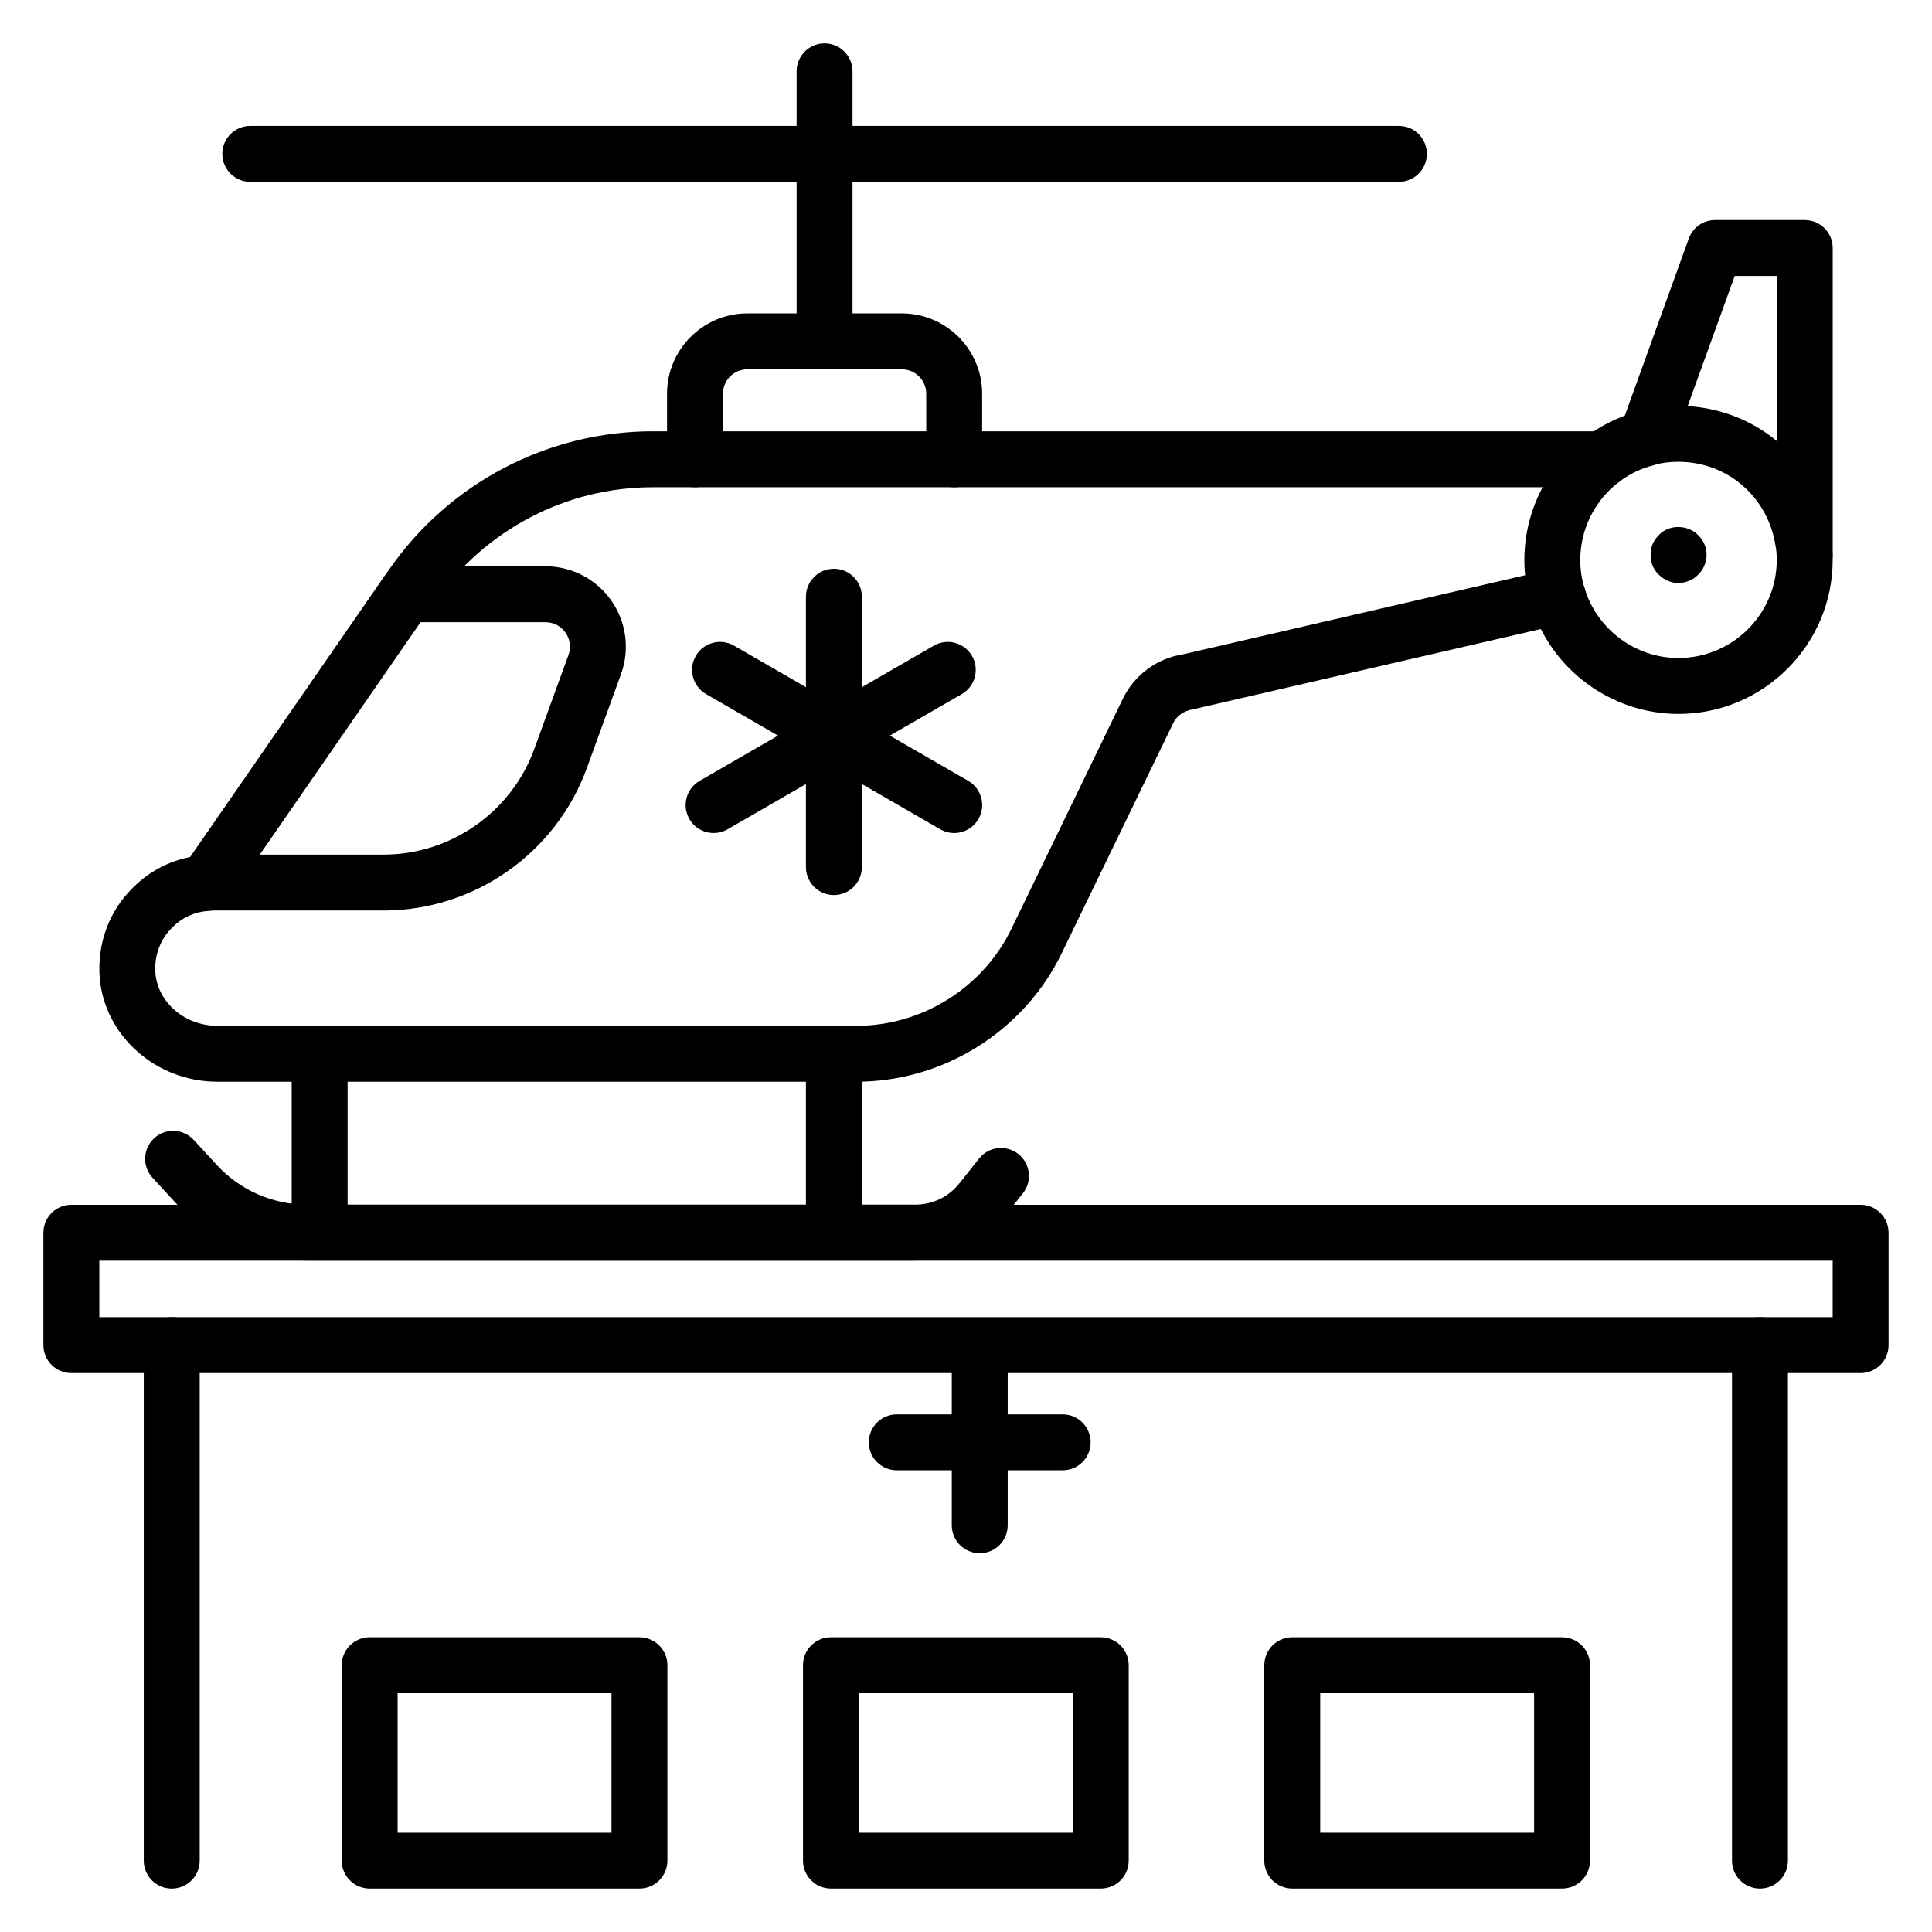
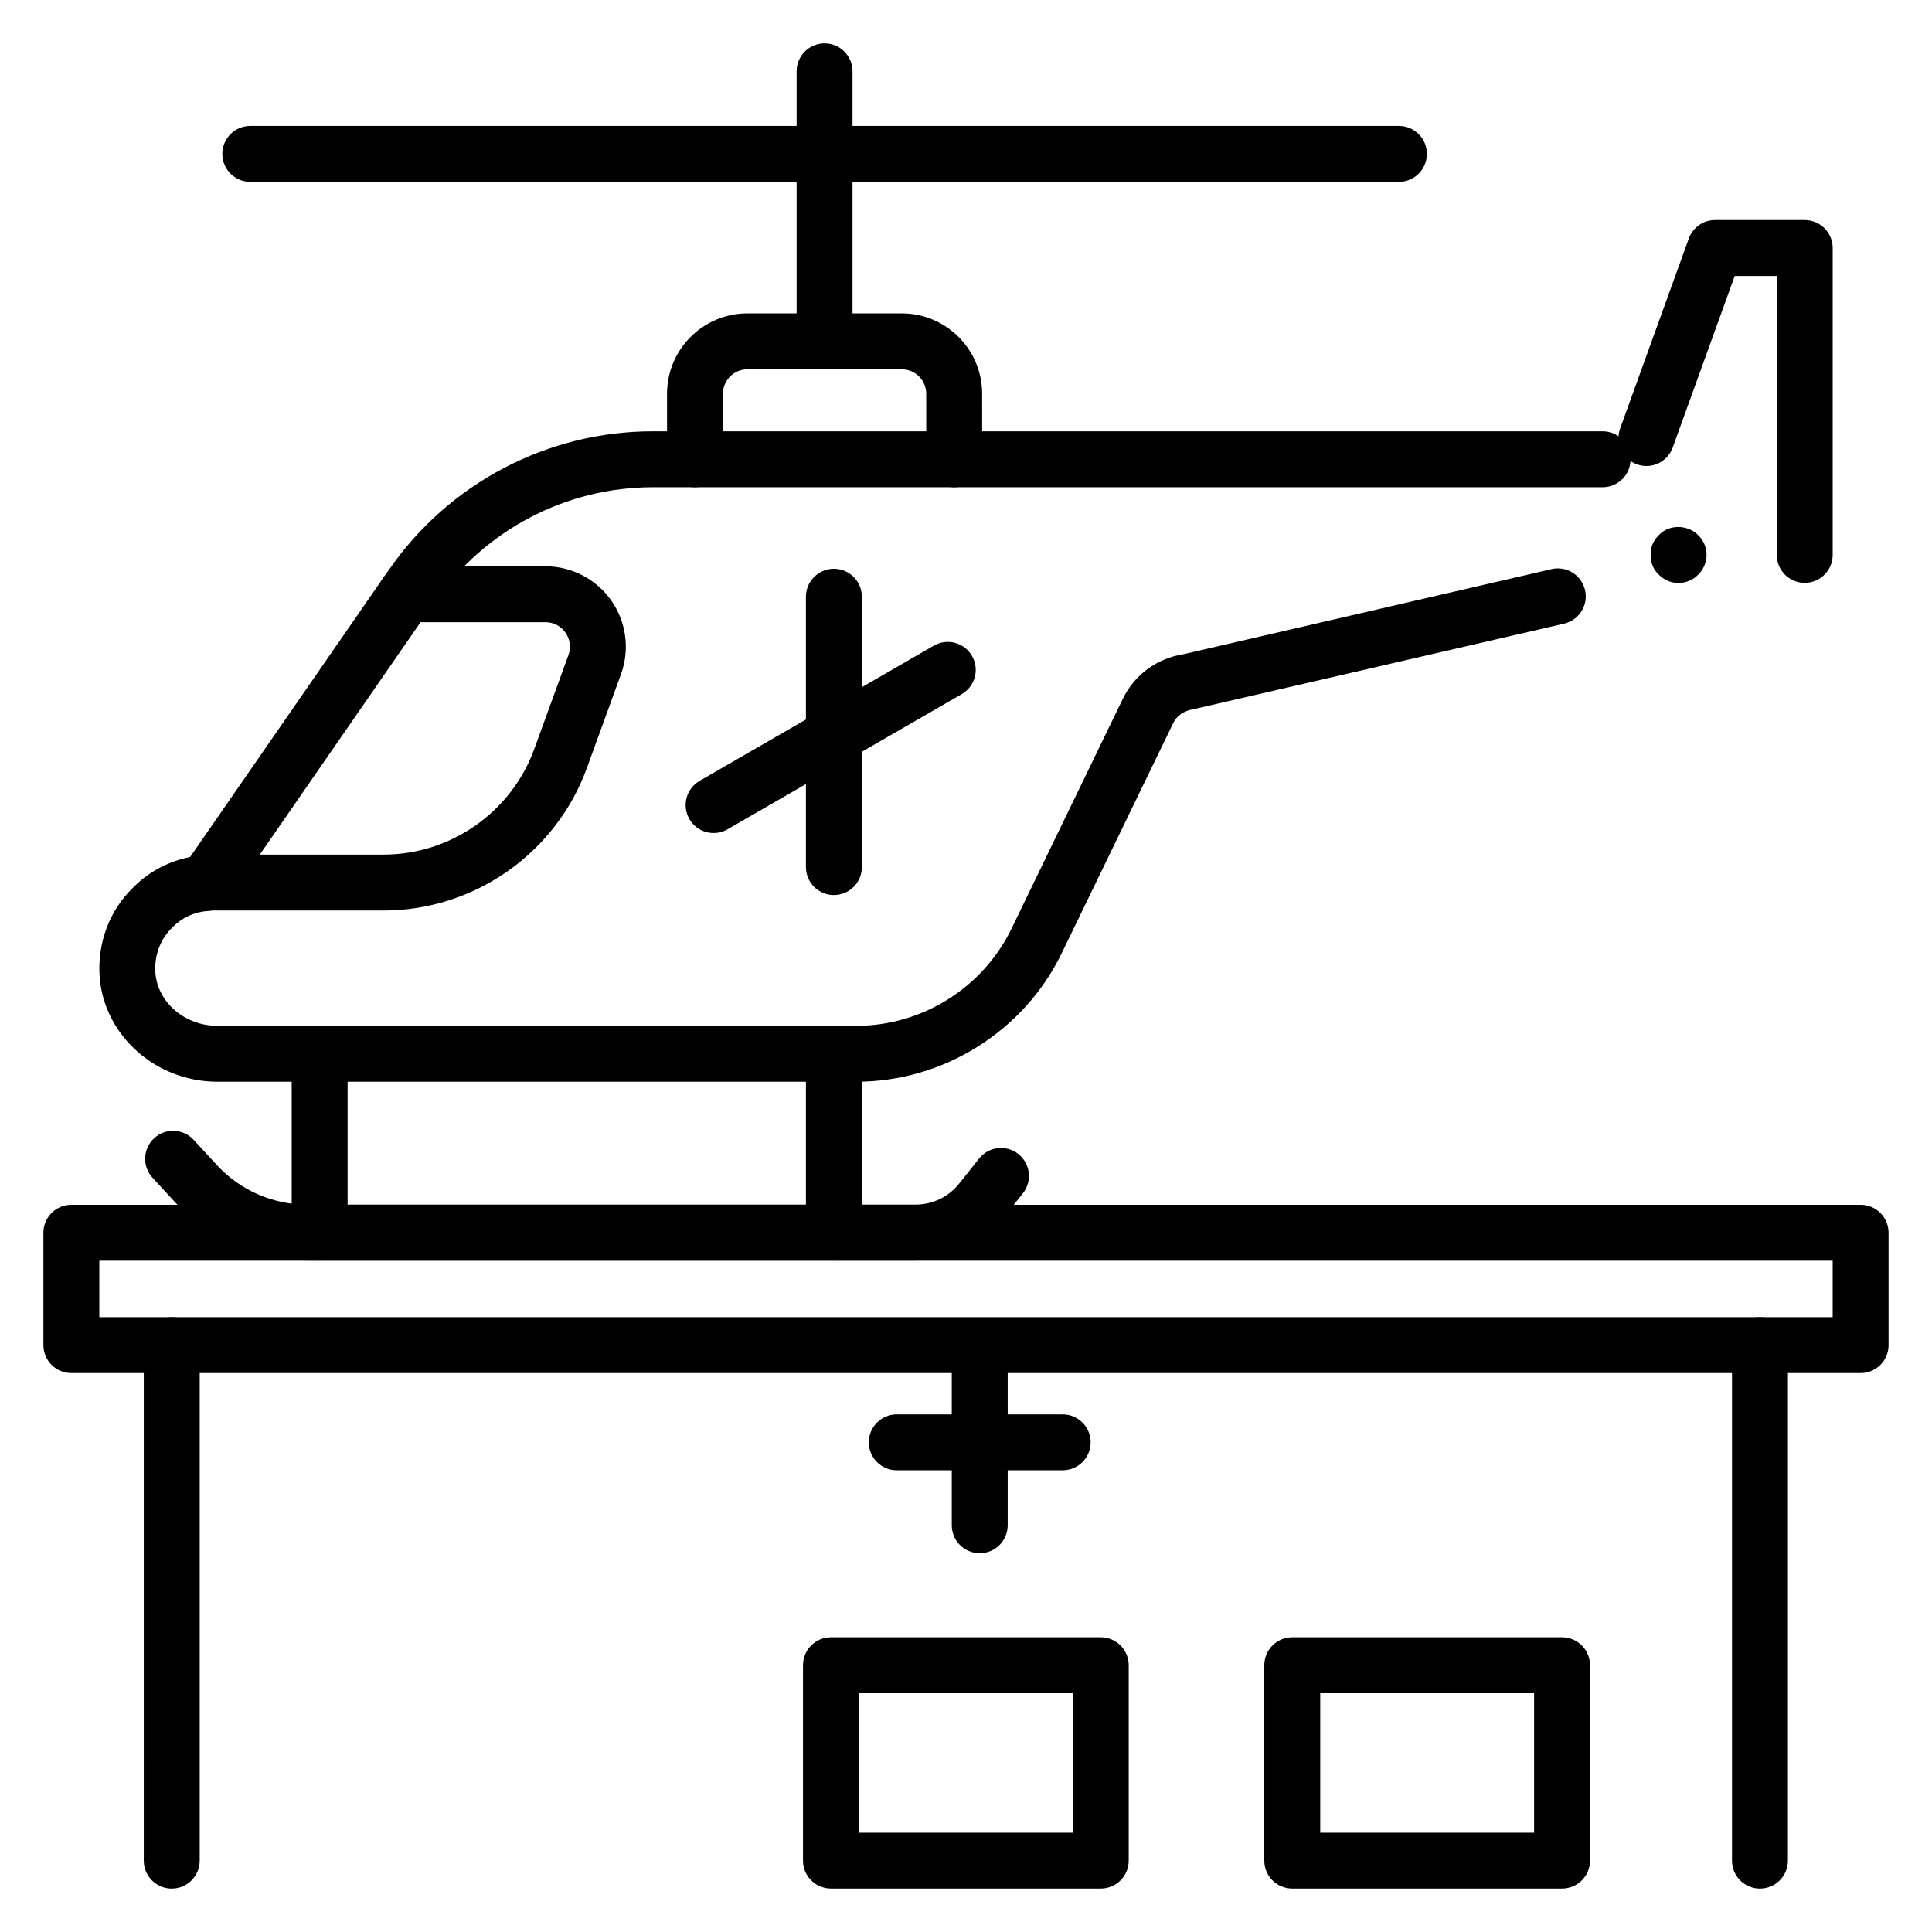
<svg xmlns="http://www.w3.org/2000/svg" fill="#000000" width="800px" height="800px" version="1.1" viewBox="144 144 512 512">
  <g>
    <path d="m251.56 308.89c-1.48 0-2.969-0.441-4.269-1.359-3.344-2.359-4.137-6.981-1.773-10.324l1.668-2.359c15.867-22.863 41.98-36.547 69.812-36.547h251.71c4.09 0 7.41 3.312 7.41 7.41 0 4.094-3.316 7.41-7.41 7.41h-251.71c-22.977 0-44.535 11.301-57.676 30.23l-1.703 2.41c-1.445 2.039-3.731 3.129-6.059 3.129z" />
    <path d="m371.03 430.66h-169.47c-16.117 0-29.793-12.062-31.133-27.465-0.723-9.109 2.492-17.82 8.824-23.957 4.945-5.051 11.719-8.152 18.93-8.602 4.156-0.188 7.606 2.844 7.859 6.93 0.258 4.09-2.848 7.606-6.93 7.859-3.555 0.223-6.898 1.754-9.414 4.324-3.281 3.176-4.871 7.582-4.504 12.215 0.676 7.758 7.867 13.879 16.367 13.879h169.47c17.355 0 33.453-10.094 41.012-25.707l29.562-61.031c3.09-6.309 9.082-10.688 16.043-11.734l97.52-22.547c3.973-0.926 7.961 1.562 8.887 5.559 0.922 3.988-1.562 7.957-5.551 8.887l-98.07 22.641c-2.719 0.434-4.566 1.766-5.504 3.684l-29.551 60.992c-10.02 20.703-31.352 34.074-54.348 34.074z" />
    <path d="m622.27 298.46c-4.09 0-7.41-3.312-7.41-7.41v-73.914h-11.145l-16.43 45.465c-1.395 3.844-5.652 5.848-9.484 4.449-3.848-1.391-5.844-5.637-4.449-9.484l18.199-50.359c1.059-2.938 3.844-4.891 6.969-4.891h23.754c4.09 0 7.41 3.312 7.41 7.41v81.324c-0.008 4.098-3.324 7.41-7.414 7.41z" />
    <path d="m245.64 385.3h-46.93c-2.758 0-5.281-1.527-6.562-3.973-1.281-2.438-1.102-5.383 0.469-7.656l52.859-76.406c1.383-1.996 3.66-3.191 6.094-3.191h36.984c6.938 0 13.461 3.394 17.441 9.074 3.988 5.688 4.949 12.98 2.578 19.512l-9.059 24.902c-8.211 22.574-29.859 37.738-53.875 37.738zm-32.793-14.82h32.793c17.805 0 33.859-11.242 39.945-27.98l9.059-24.902c0.734-2.019 0.449-4.184-0.785-5.941-1.23-1.758-3.164-2.766-5.309-2.766h-33.098zm88.762-50.348h0.074z" />
-     <path d="m588.79 333.2c-17.898 0-33.957-11.945-39.051-29.051-1.156-3.625-1.766-7.633-1.766-11.766 0-12.82 6.098-25.012 16.32-32.617 3.949-2.981 8.52-5.246 13.238-6.547 0.246-0.102 0.504-0.188 0.766-0.262 3.269-0.926 6.801-1.395 10.496-1.395 20.238 0 37.191 14.465 40.312 34.391 0.367 1.816 0.574 4.016 0.574 6.434-0.004 22.5-18.344 40.812-40.891 40.812zm-5.688-66.191c-0.328 0.137-0.668 0.246-1.02 0.332-3.141 0.773-6.223 2.258-8.902 4.277-6.519 4.856-10.391 12.605-10.391 20.766 0 2.606 0.371 5.094 1.105 7.402 3.281 11.004 13.5 18.594 24.895 18.594 14.371 0 26.07-11.664 26.07-25.996 0-1.434-0.113-2.684-0.34-3.828-2.039-12.98-12.84-22.176-25.73-22.176-2.023 0-3.934 0.211-5.688 0.629z" />
    <path d="m588.77 298.5c-1.926 0-3.777-0.816-5.184-2.223-0.742-0.672-1.258-1.484-1.633-2.375-0.367-0.891-0.516-1.852-0.516-2.887 0-0.969 0.148-1.934 0.516-2.82 0.371-0.883 0.965-1.699 1.633-2.367 0.664-0.746 1.48-1.258 2.371-1.637 2.742-1.105 6.078-0.441 8.078 1.637 1.406 1.332 2.223 3.258 2.223 5.188 0 1.035-0.219 1.996-0.594 2.887-0.367 0.891-0.891 1.699-1.629 2.375-0.668 0.738-1.484 1.258-2.375 1.629-0.887 0.371-1.852 0.594-2.891 0.594z" />
    <path d="m396.87 273.12c-4.09 0-7.41-3.312-7.41-7.41v-17.363c0-3.574-2.91-6.477-6.484-6.477h-40.91c-3.574 0-6.484 2.902-6.484 6.477l0.004 17.363c0 4.094-3.316 7.41-7.41 7.41-4.09 0-7.41-3.312-7.41-7.41v-17.363c0-11.742 9.555-21.293 21.301-21.293h40.91c11.746 0 21.301 9.551 21.301 21.293l0.004 17.363c0 4.094-3.316 7.41-7.41 7.41z" />
    <path d="m362.52 241.87c-4.09 0-7.41-3.312-7.41-7.41v-71.555c0-4.094 3.316-7.41 7.41-7.41 4.09 0 7.41 3.312 7.41 7.41v71.559c0 4.094-3.32 7.406-7.41 7.406z" />
    <path d="m514.73 192.19h-304.4c-4.09 0-7.41-3.312-7.41-7.41 0-4.094 3.316-7.41 7.41-7.41h304.4c4.09 0 7.41 3.312 7.41 7.41-0.004 4.094-3.32 7.41-7.41 7.41z" />
    <path d="m228.71 478.05c-4.09 0-7.41-3.312-7.41-7.41v-47.398c0-4.094 3.316-7.41 7.41-7.41 4.09 0 7.41 3.312 7.41 7.41v47.398c-0.004 4.094-3.32 7.41-7.41 7.41z" />
    <path d="m364.99 478.05c-4.09 0-7.41-3.312-7.41-7.41v-47.398c0-4.094 3.316-7.41 7.41-7.41 4.09 0 7.41 3.312 7.41 7.41v47.398c-0.004 4.094-3.32 7.41-7.41 7.41z" />
    <path d="m364.99 381.2c-4.09 0-7.41-3.312-7.41-7.41v-71.652c0-4.094 3.316-7.41 7.41-7.41 4.09 0 7.41 3.312 7.41 7.41v71.652c-0.004 4.094-3.32 7.41-7.41 7.41z" />
    <path d="m333.12 364.76c-2.562 0-5.051-1.324-6.426-3.703-2.043-3.547-0.832-8.074 2.715-10.121l62.059-35.828c3.543-2.055 8.074-0.832 10.121 2.715 2.043 3.547 0.832 8.074-2.715 10.121l-62.059 35.828c-1.164 0.672-2.441 0.988-3.695 0.988z" />
-     <path d="m396.87 364.76c-1.254 0-2.527-0.316-3.695-0.992l-62.059-35.828c-3.547-2.047-4.758-6.578-2.715-10.121 2.047-3.539 6.562-4.769 10.121-2.715l62.059 35.828c3.547 2.047 4.758 6.578 2.715 10.121-1.379 2.375-3.867 3.707-6.426 3.707z" />
-     <path d="m610.41 644.5c-4.09 0-7.41-3.312-7.41-7.41v-136.62c0-4.094 3.316-7.41 7.41-7.41 4.09 0 7.41 3.312 7.41 7.41v136.62c-0.004 4.094-3.32 7.406-7.41 7.406z" />
+     <path d="m610.41 644.5c-4.09 0-7.41-3.312-7.41-7.41v-136.62c0-4.094 3.316-7.41 7.41-7.41 4.09 0 7.41 3.312 7.41 7.41v136.62c-0.004 4.094-3.32 7.406-7.41 7.406" />
    <path d="m189.51 644.5c-4.09 0-7.41-3.312-7.41-7.41l0.004-136.62c0-4.094 3.316-7.41 7.41-7.41 4.09 0 7.41 3.312 7.41 7.41v136.62c-0.004 4.094-3.32 7.406-7.414 7.406z" />
    <path d="m637.09 507.88h-474.18c-4.09 0-7.41-3.312-7.41-7.41v-29.781c0-4.094 3.316-7.41 7.41-7.41h474.17c4.09 0 7.41 3.312 7.41 7.41v29.781c0.004 4.094-3.316 7.41-7.406 7.41zm-466.77-14.82h459.36v-14.961h-459.36z" />
-     <path d="m313.46 644.49h-71.496c-4.09 0-7.41-3.312-7.41-7.41v-51.777c0-4.094 3.316-7.41 7.41-7.41h71.496c4.09 0 7.41 3.312 7.41 7.41v51.777c0 4.094-3.32 7.41-7.41 7.41zm-64.086-14.82h56.68v-36.957h-56.68z" />
    <path d="m435.71 644.49h-71.496c-4.09 0-7.41-3.312-7.41-7.41v-51.777c0-4.094 3.316-7.41 7.41-7.41h71.496c4.09 0 7.41 3.312 7.41 7.41v51.777c0 4.094-3.316 7.41-7.41 7.41zm-64.086-14.82h56.68v-36.957h-56.68z" />
    <path d="m557.96 644.49h-71.496c-4.09 0-7.41-3.312-7.41-7.41v-51.777c0-4.094 3.316-7.41 7.41-7.41h71.496c4.09 0 7.41 3.312 7.41 7.41v51.777c0 4.094-3.32 7.41-7.41 7.41zm-64.086-14.82h56.68v-36.957h-56.68z" />
    <path d="m403.64 555.62c-4.09 0-7.41-3.312-7.41-7.41v-43.969c0-4.094 3.316-7.41 7.41-7.41 4.09 0 7.41 3.312 7.41 7.41v43.969c0 4.094-3.316 7.41-7.41 7.41z" />
    <path d="m425.62 533.64h-43.965c-4.09 0-7.41-3.312-7.41-7.41 0-4.094 3.316-7.41 7.41-7.41h43.965c4.09 0 7.41 3.312 7.41 7.41 0 4.094-3.316 7.41-7.41 7.41z" />
    <path d="m386.62 478.05h-161.29c-13.156 0-25.816-5.551-34.734-15.23l-6.176-6.707c-2.769-3.012-2.574-7.699 0.434-10.469 3.012-2.785 7.699-2.574 10.469 0.426l6.176 6.707c6.113 6.641 14.801 10.453 23.828 10.453h161.29c4.539 0 8.766-2.031 11.59-5.586l5.269-6.621c2.551-3.207 7.211-3.727 10.41-1.18 3.203 2.547 3.731 7.207 1.18 10.41l-5.269 6.621c-5.648 7.102-14.102 11.176-23.176 11.176z" />
  </g>
</svg>